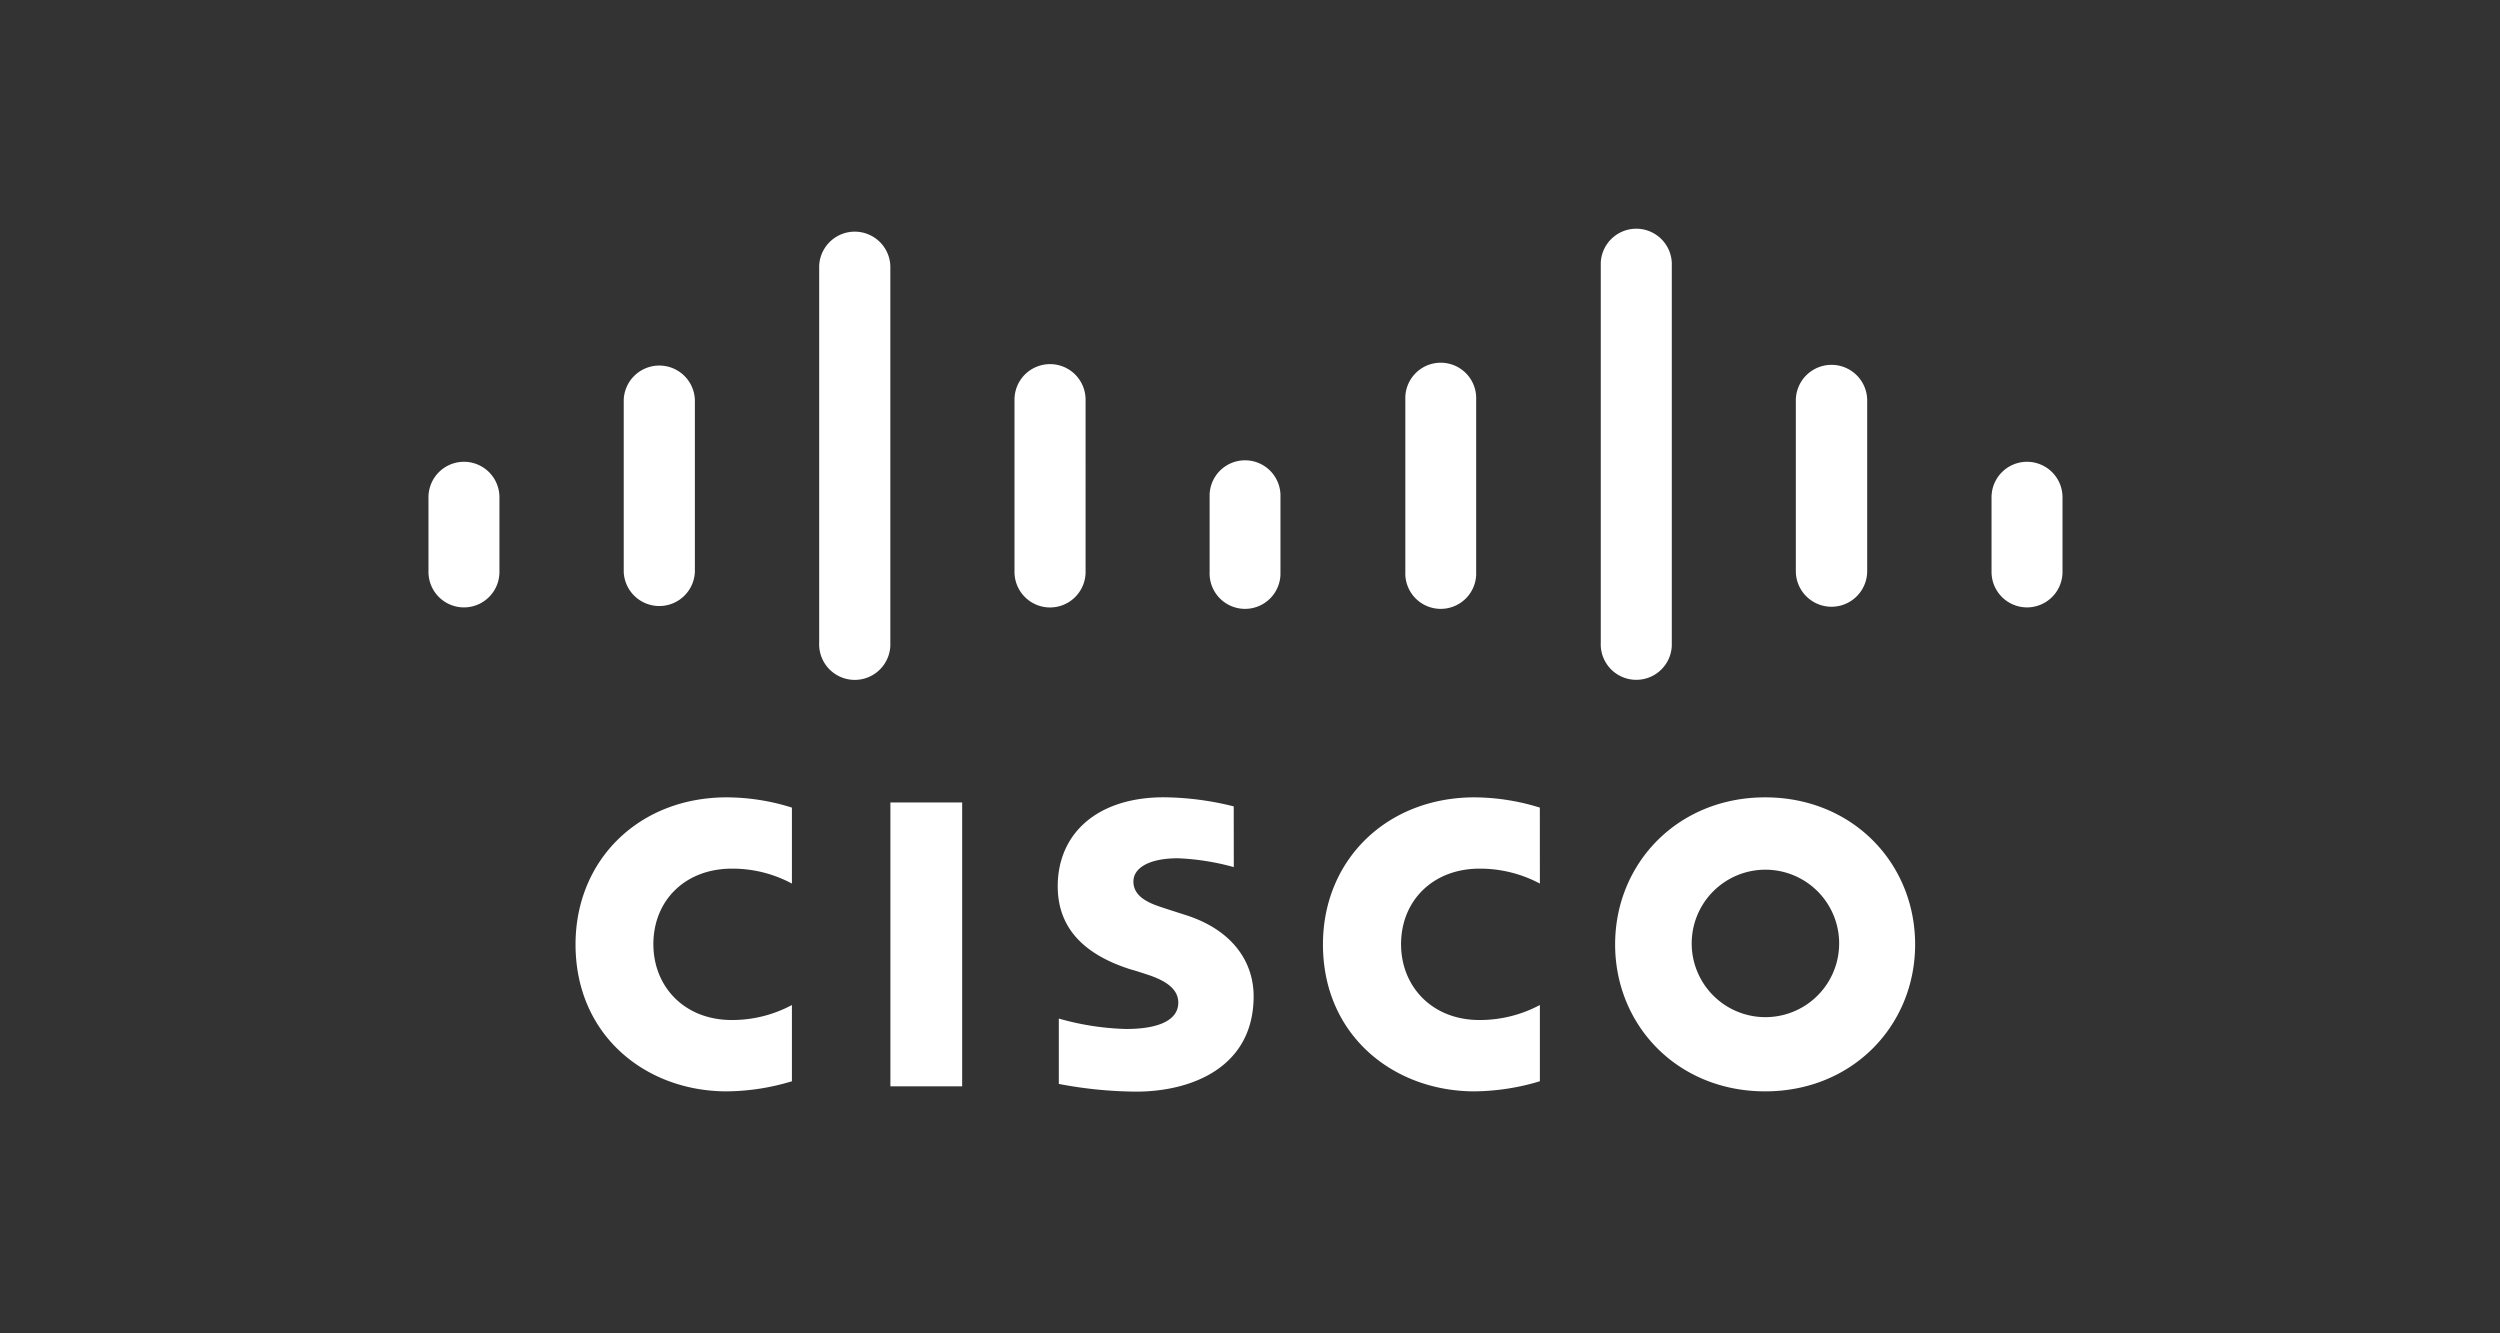
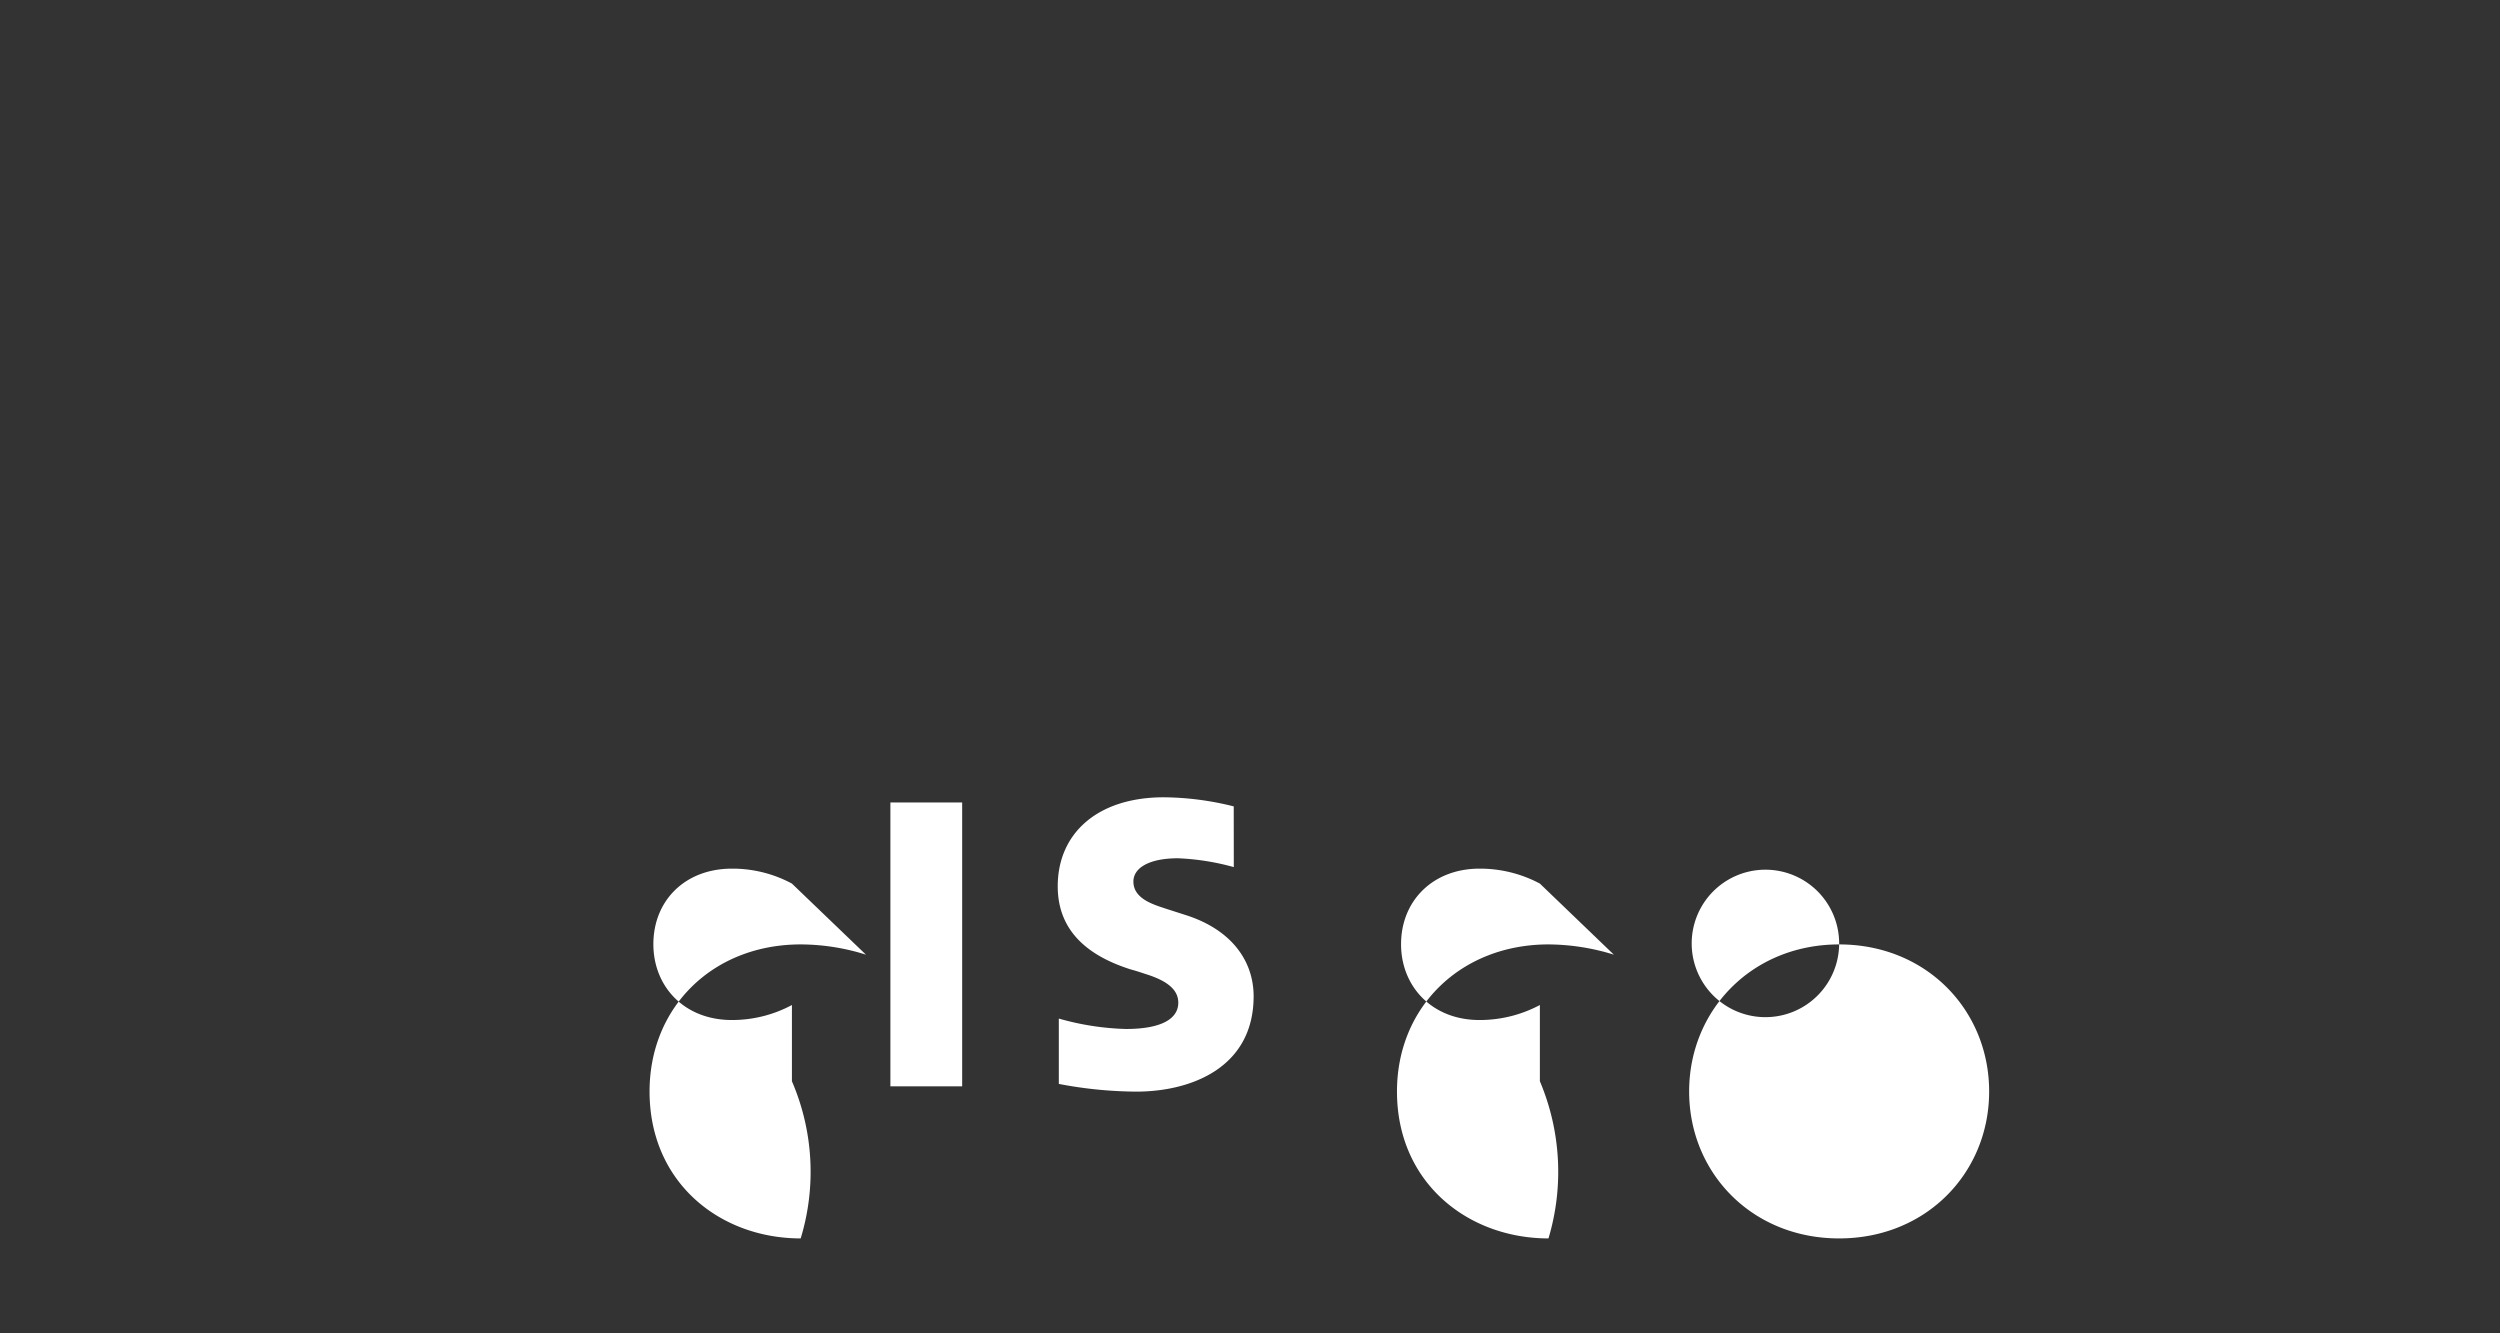
<svg xmlns="http://www.w3.org/2000/svg" id="Layer_1" data-name="Layer 1" viewBox="0 0 1200 640">
  <rect x="0" y="0" width="1200" height="640" fill="#333333" stroke="none" />
  <defs>
    <style>.cls-1{fill:#fff;}</style>
  </defs>
  <title>Cisco</title>
  <g id="Layer_2" data-name="Layer 2">
    <g id="Layer_1-2" data-name="Layer 1-2">
-       <path class="cls-1" d="M990,238.69a17,17,0,0,0-34.06,0h0v35.83a17,17,0,0,0,34.06,0h0Zm-93.75-46.85a17.13,17.13,0,0,0-34.25,0v82.68a17.13,17.13,0,0,0,34.25,0h0Zm-93.79-64.27a17.06,17.06,0,0,0-34.09-1.45c0,.49,0,1,0,1.45V308.51A17.06,17.06,0,0,0,802.46,310c0-.48,0-1,0-1.45Zm-93.9,64.27a17,17,0,0,0-34-1.44q0,.72,0,1.44v82.68a17,17,0,0,0,34,1.44c0-.48,0-1,0-1.44Zm-93.94,46.85a17,17,0,0,0-34-1.45c0,.49,0,1,0,1.45v35.83a17,17,0,0,0,34,1.44q0-.72,0-1.44Zm-93.54-46.85a17.06,17.06,0,0,0-34.12,0h0v82.68a17.06,17.06,0,0,0,34.12,0Zm-93.72-64.27a17.09,17.09,0,0,0-34.15,0V308.51A17.09,17.09,0,0,0,427.36,310c0-.48,0-1,0-1.45Zm-93.82,64.27a17.09,17.09,0,0,0-34.15,0v82.68a17.09,17.09,0,0,0,34.15,0Zm-93.81,82.68a17,17,0,0,1-34.06,0V238.69a17,17,0,0,1,34.06,0Z" />
-       <path class="cls-1" d="M592.19,387.07a141.4,141.4,0,0,0-33.57-4.37c-31.74,0-50.91,17.22-50.91,42.73,0,22.58,16.06,33.88,35.13,39.92,2.26.58,5.34,1.62,7.48,2.32,8.51,2.71,15.26,6.65,15.26,13.61,0,7.69-8,12.63-25.12,12.63a129.32,129.32,0,0,1-32.23-5v31.37a202.83,202.83,0,0,0,37.11,3.7c26.37,0,56.4-11.48,56.4-45.78,0-16.48-10.1-31.74-32.41-38.91l-9.52-3.06c-5.65-1.89-15.78-4.63-15.78-13.09,0-6.53,7.54-11.17,21.36-11.17a117.72,117.72,0,0,1,26.83,4.24Zm290.6,66.25a35.39,35.39,0,1,1,0-.95c0,.32,0,.64,0,.95m-35.53-70.59c-41.9,0-72,31.62-72,70.59s30.06,70.53,72,70.53,72-31.61,72-70.53-30-70.59-72-70.59m-467.14,4.92a104.69,104.69,0,0,0-31.32-4.92c-41.93,0-72.54,29.88-72.54,70.59,0,43.86,33.91,70.53,72.54,70.53A109.74,109.74,0,0,0,380.12,519V482.41a60.71,60.71,0,0,1-28.81,7.2c-23,0-37.69-16.2-37.69-36.38,0-21,15.25-36.28,37.69-36.28a60.11,60.11,0,0,1,28.81,7.17Zm359,0a107.08,107.08,0,0,0-31.38-4.92c-41.9,0-72.72,29.88-72.72,70.59,0,43.86,34.12,70.53,72.72,70.53A111.63,111.63,0,0,0,739.14,519V482.41a61.37,61.37,0,0,1-29,7.2c-22.85,0-37.63-16.2-37.63-36.38,0-21,15.42-36.28,37.63-36.28a61,61,0,0,1,29,7.17ZM461.84,521.44H427.39V385.18h34.45Z" />
+       <path class="cls-1" d="M592.19,387.07a141.4,141.4,0,0,0-33.57-4.37c-31.74,0-50.91,17.22-50.91,42.73,0,22.58,16.06,33.88,35.13,39.92,2.26.58,5.34,1.62,7.48,2.32,8.51,2.71,15.26,6.65,15.26,13.61,0,7.69-8,12.63-25.12,12.63a129.32,129.32,0,0,1-32.23-5v31.37a202.83,202.83,0,0,0,37.11,3.7c26.37,0,56.4-11.48,56.4-45.78,0-16.48-10.1-31.74-32.41-38.91l-9.52-3.06c-5.65-1.89-15.78-4.63-15.78-13.09,0-6.53,7.54-11.17,21.36-11.17a117.72,117.72,0,0,1,26.83,4.24Zm290.6,66.25a35.39,35.39,0,1,1,0-.95c0,.32,0,.64,0,.95c-41.9,0-72,31.62-72,70.59s30.06,70.53,72,70.53,72-31.61,72-70.53-30-70.59-72-70.59m-467.14,4.92a104.69,104.69,0,0,0-31.32-4.92c-41.93,0-72.54,29.88-72.54,70.59,0,43.86,33.91,70.53,72.54,70.53A109.74,109.74,0,0,0,380.12,519V482.41a60.71,60.71,0,0,1-28.81,7.2c-23,0-37.69-16.2-37.69-36.38,0-21,15.25-36.28,37.69-36.28a60.11,60.11,0,0,1,28.81,7.17Zm359,0a107.08,107.08,0,0,0-31.38-4.92c-41.9,0-72.72,29.88-72.72,70.59,0,43.86,34.12,70.53,72.72,70.53A111.63,111.63,0,0,0,739.14,519V482.41a61.37,61.37,0,0,1-29,7.2c-22.85,0-37.63-16.2-37.63-36.38,0-21,15.42-36.28,37.63-36.28a61,61,0,0,1,29,7.17ZM461.84,521.44H427.39V385.18h34.45Z" />
    </g>
  </g>
</svg>